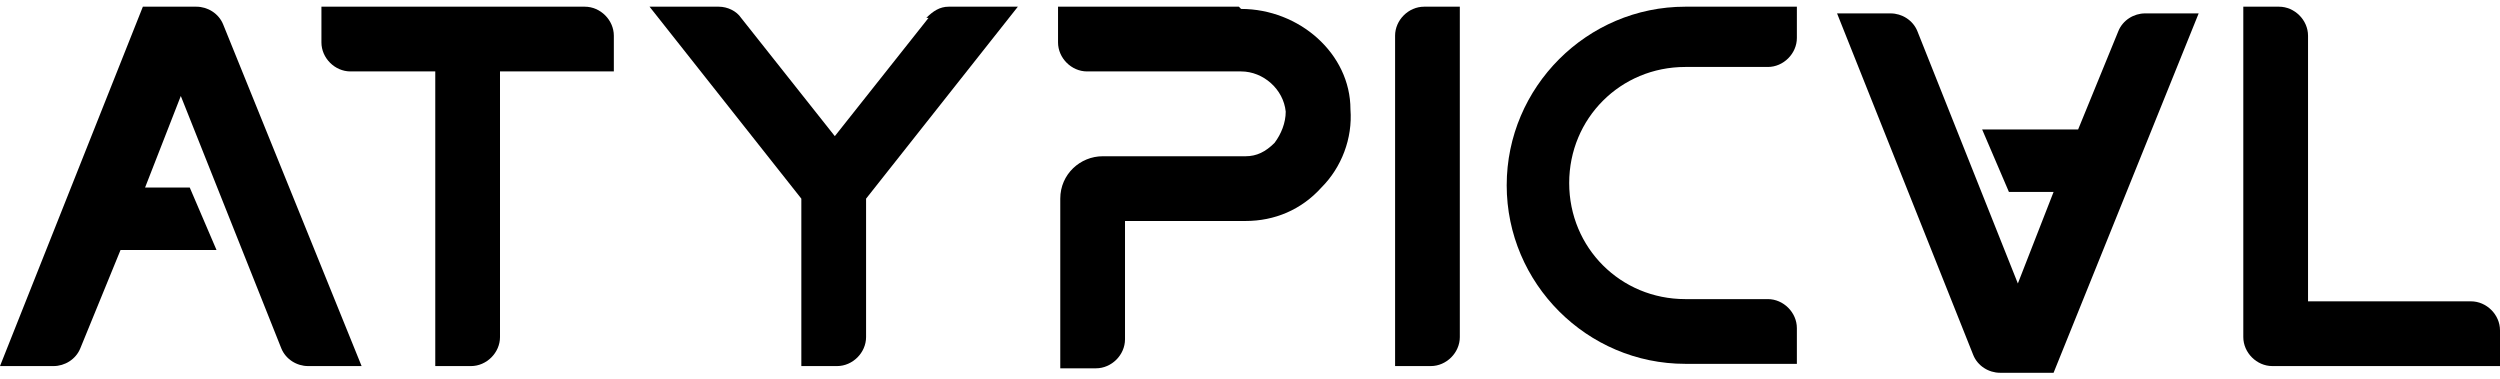
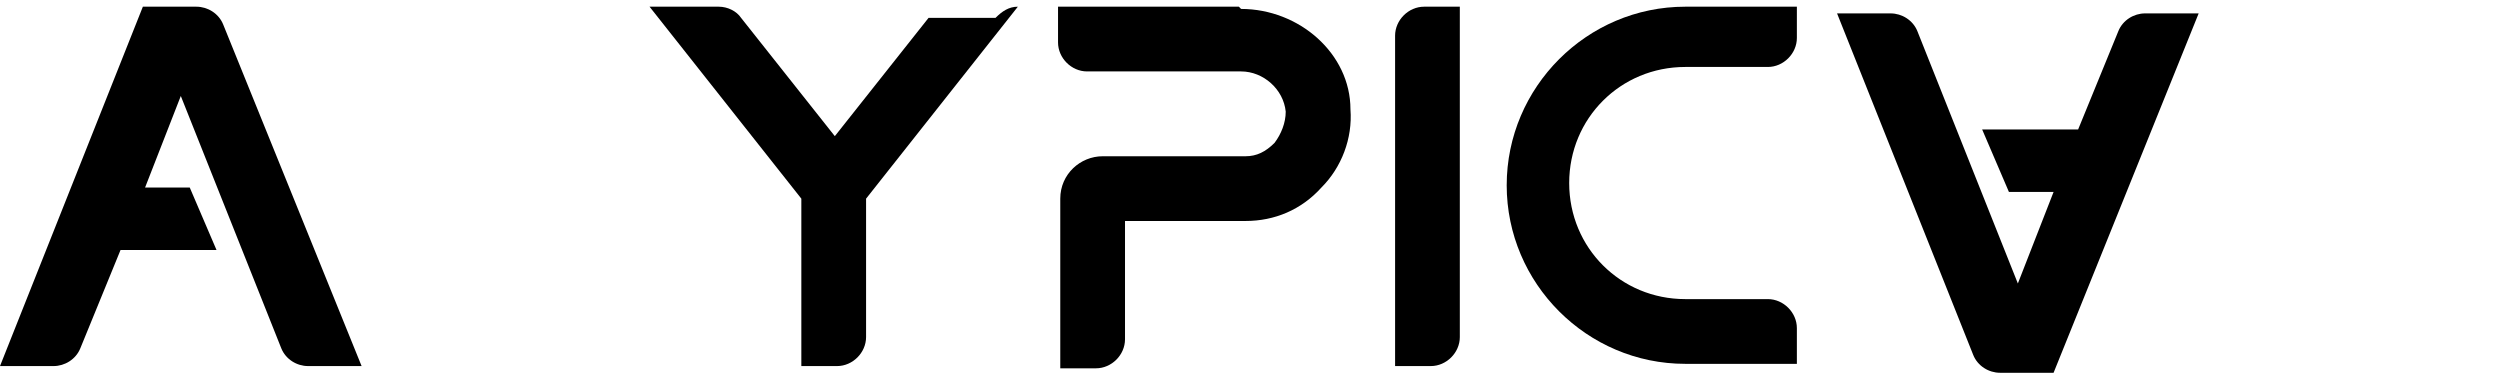
<svg xmlns="http://www.w3.org/2000/svg" version="1.1" viewBox="0 0 112 17">
  <g>
    <g id="Capa_1">
      <g id="Capa_1-2" data-name="Capa_1">
        <g>
-           <path d="M26.1.3h-11.7v1.6c0,.7.6,1.3,1.3,1.3h3.8v13.2h1.6c.7,0,1.3-.6,1.3-1.3V3.2h5.1v-1.6c0-.7-.6-1.3-1.3-1.3h-.1Z" />
-           <path d="M41.6.8l-4.2,5.3-4.2-5.3c-.2-.3-.6-.5-1-.5h-3.1l6.8,8.6v7.5h1.6c.7,0,1.3-.6,1.3-1.3v-6.2L45.6.3h-3.1c-.4,0-.7.2-1,.5h0Z" />
+           <path d="M41.6.8l-4.2,5.3-4.2-5.3c-.2-.3-.6-.5-1-.5h-3.1l6.8,8.6v7.5h1.6c.7,0,1.3-.6,1.3-1.3v-6.2L45.6.3c-.4,0-.7.2-1,.5h0Z" />
          <path d="M55.5.3h-8.1v1.6c0,.7.6,1.3,1.3,1.3h6.9c1,0,1.9.8,2,1.8,0,.5-.2,1-.5,1.4-.4.4-.8.6-1.3.6h-6.4c-1,0-1.9.8-1.9,1.9v7.6h1.6c.7,0,1.3-.6,1.3-1.3v-5.3h5.4c1.3,0,2.5-.5,3.4-1.5.9-.9,1.4-2.2,1.3-3.5,0-2.5-2.3-4.5-4.9-4.5h0Z" />
          <path d="M62.5,1.6v14.8h1.6c.7,0,1.3-.6,1.3-1.3V.3h-1.6c-.7,0-1.3.6-1.3,1.3Z" />
          <path d="M67.5,8.3c0,4.4,3.6,8,8,8h5v-1.6c0-.7-.6-1.3-1.3-1.3h-3.7c-2.9,0-5.2-2.3-5.2-5.2s2.3-5.2,5.2-5.2h3.7c.7,0,1.3-.6,1.3-1.3V.3h-5c-4.4,0-8,3.6-8,8Z" />
-           <path d="M110.7,13.5h-7.3V1.6c0-.7-.6-1.3-1.3-1.3h-1.6v14.8c0,.7.6,1.3,1.3,1.3h10.2v-1.6c0-.7-.6-1.3-1.3-1.3Z" />
          <path d="M8.8.3h-2.4L0,16.4h2.4c.5,0,1-.3,1.2-.8l1.8-4.4h4.3l-1.2-2.8h-2l1.6-4.1,4.5,11.3c.2.5.7.8,1.2.8h2.4L10,1.1c-.2-.5-.7-.8-1.2-.8Z" />
          <path d="M94.9,1.4l-1.8,4.4h-4.3l1.2,2.8h2l-1.6,4.1-4.5-11.3c-.2-.5-.7-.8-1.2-.8h-2.4l6.1,15.3c.2.5.7.8,1.2.8h2.4L98.5.6h-2.4c-.5,0-1,.3-1.2.8Z" />
        </g>
      </g>
    </g>
  </g>
</svg>